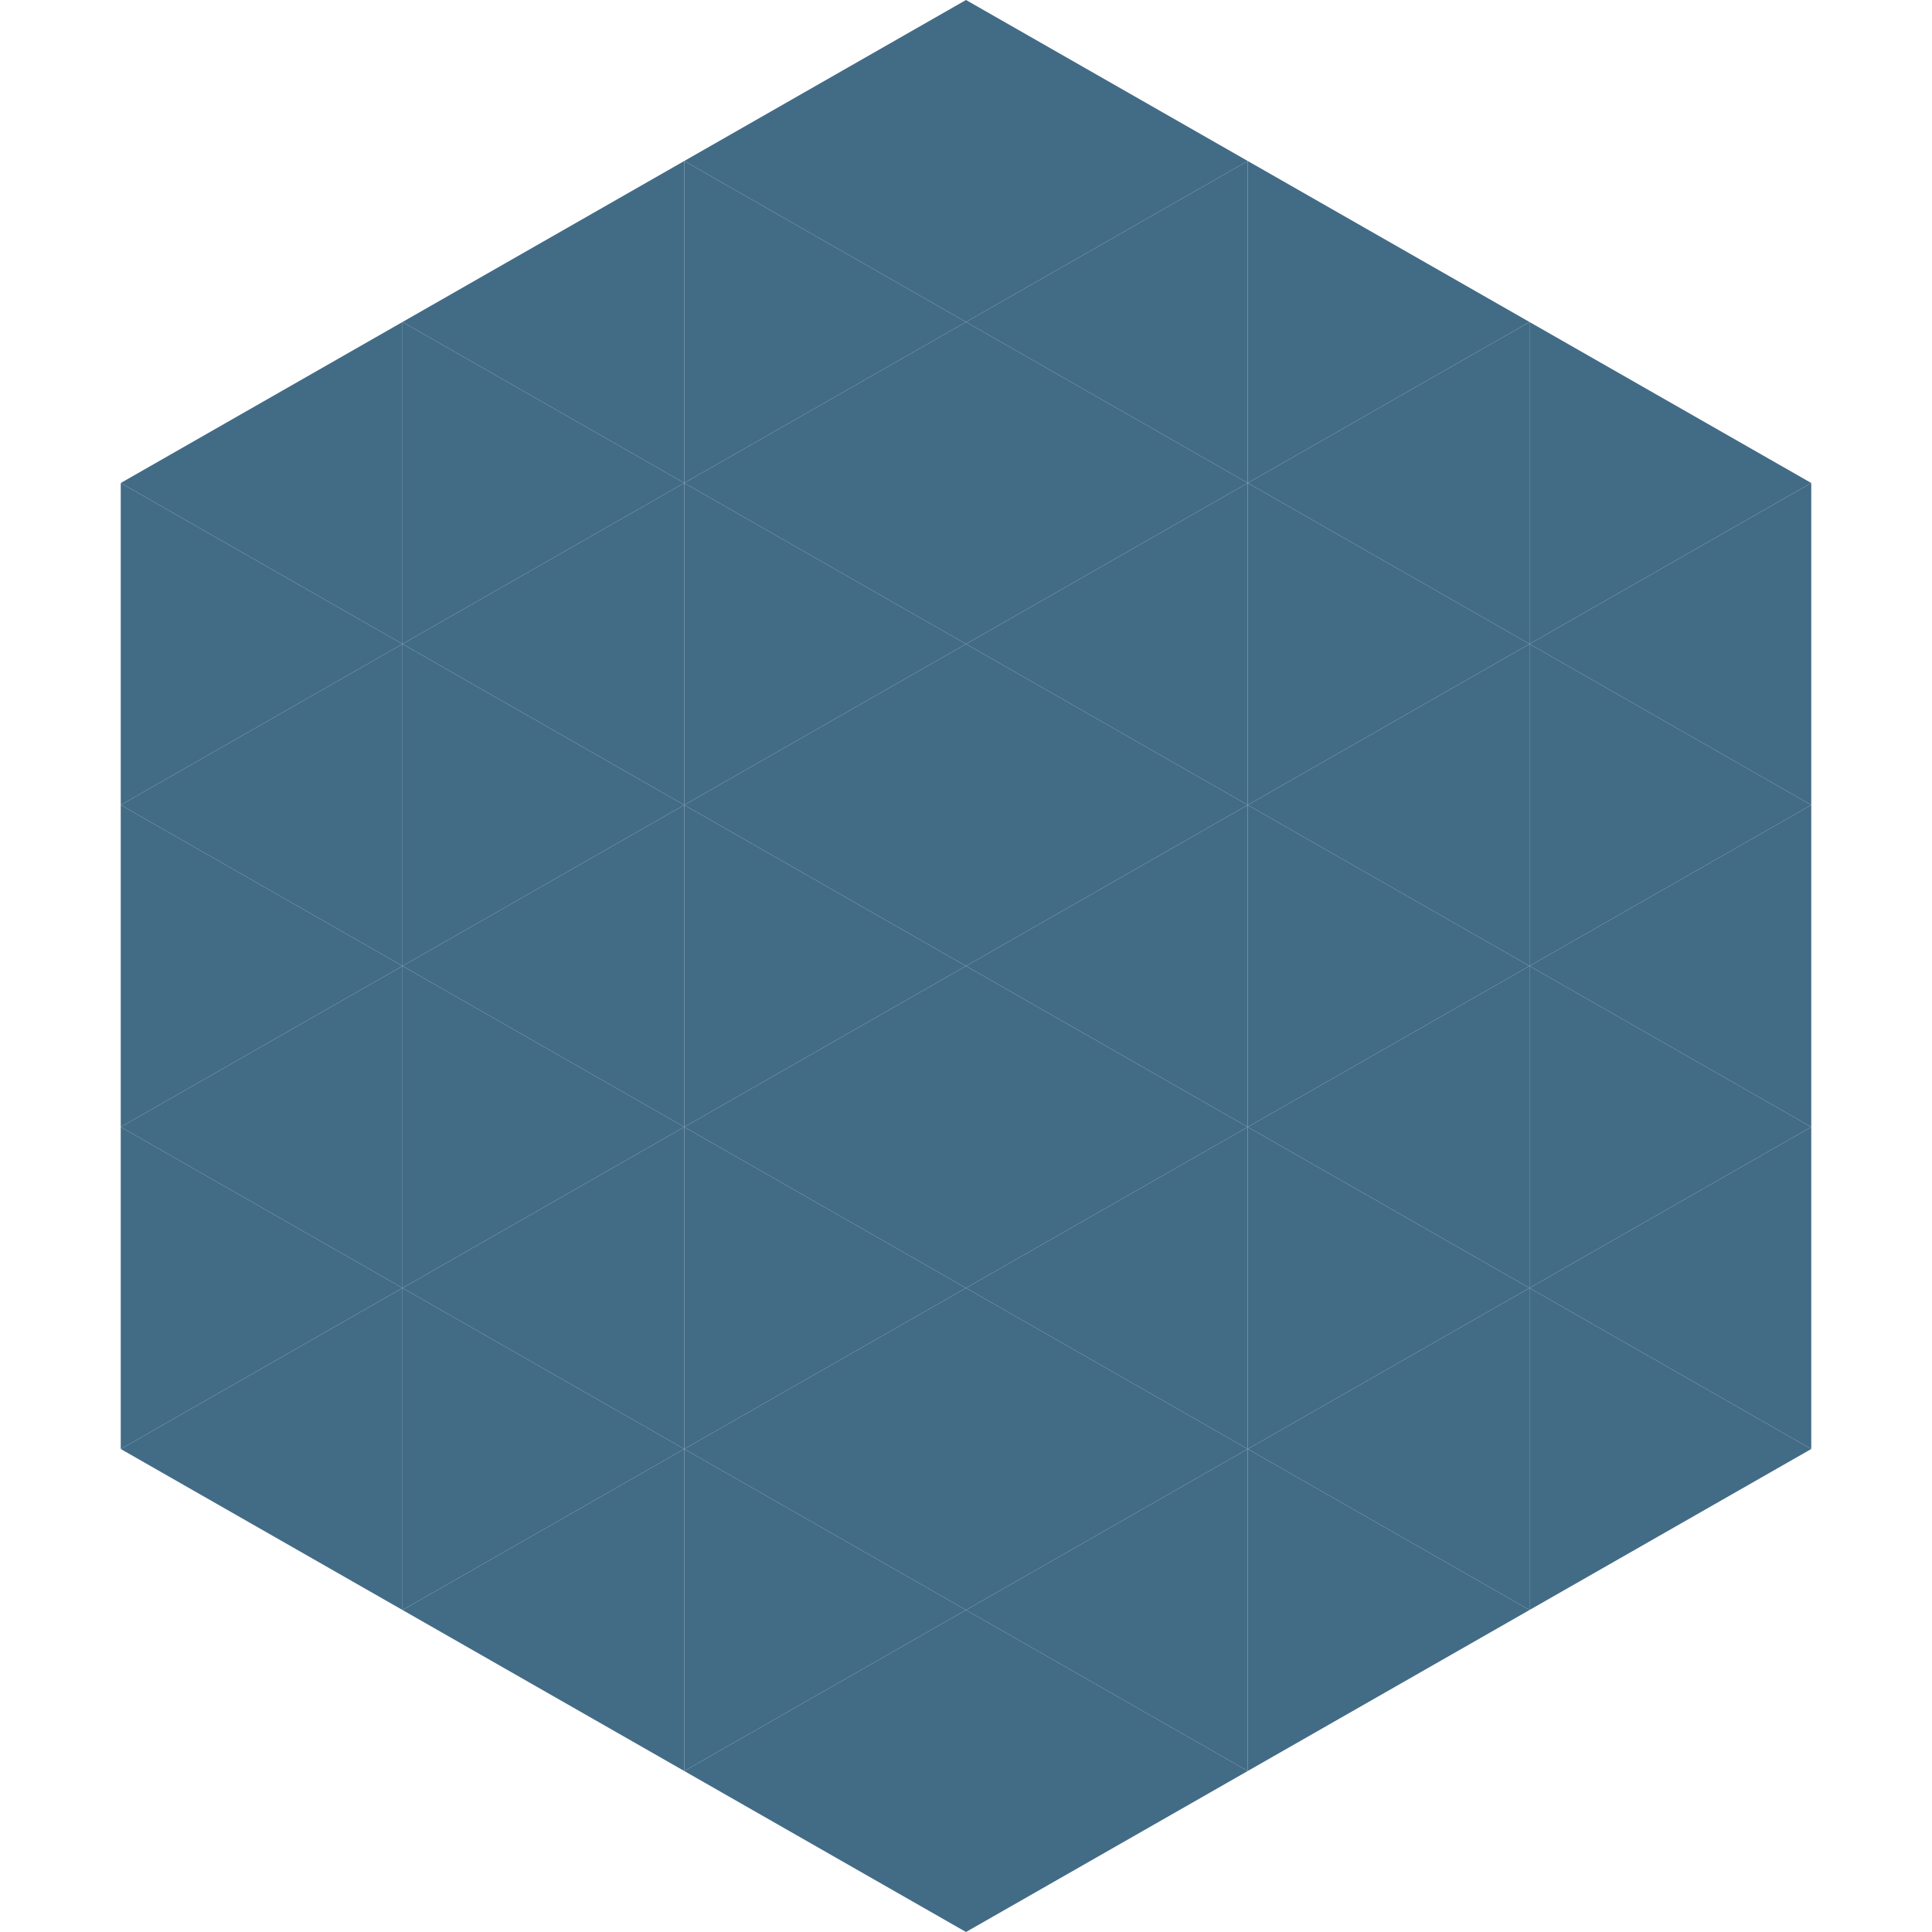
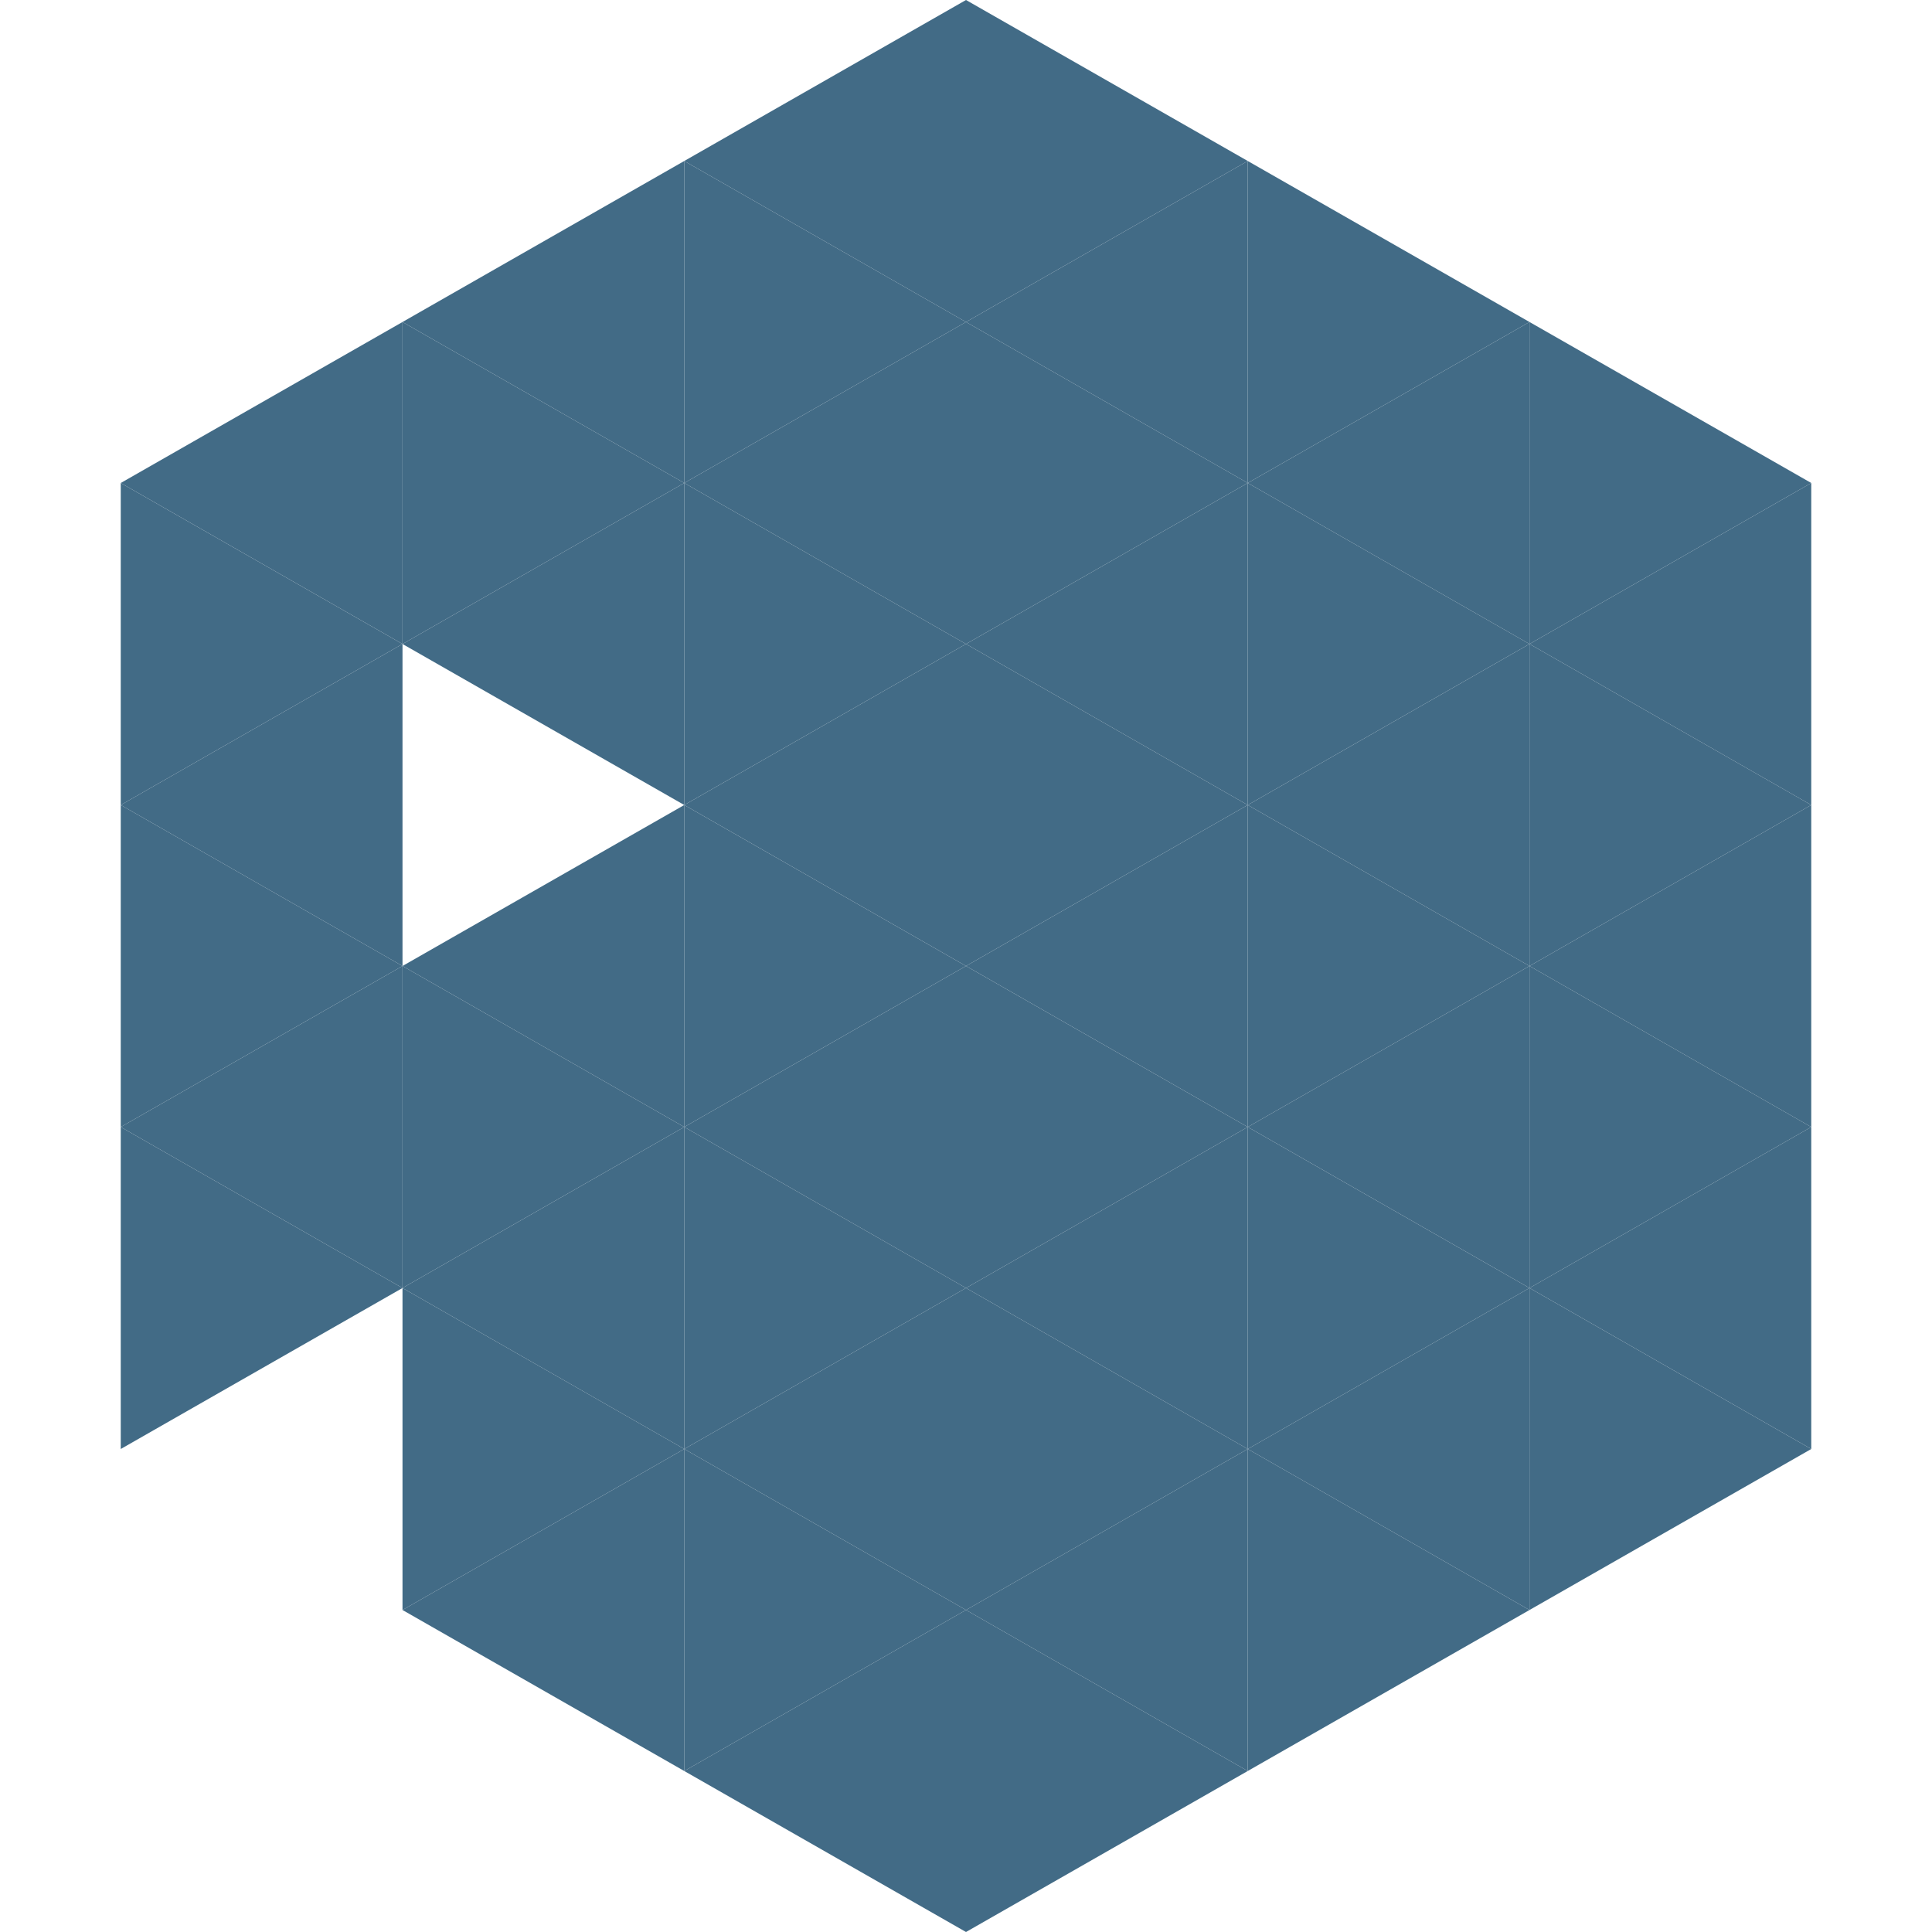
<svg xmlns="http://www.w3.org/2000/svg" width="240" height="240">
  <polygon points="50,40 15,60 50,80" style="fill:rgb(66,107,134)" />
  <polygon points="190,40 225,60 190,80" style="fill:rgb(66,107,134)" />
  <polygon points="15,60 50,80 15,100" style="fill:rgb(66,107,134)" />
  <polygon points="225,60 190,80 225,100" style="fill:rgb(66,107,134)" />
  <polygon points="50,80 15,100 50,120" style="fill:rgb(66,107,134)" />
  <polygon points="190,80 225,100 190,120" style="fill:rgb(66,107,134)" />
  <polygon points="15,100 50,120 15,140" style="fill:rgb(66,107,134)" />
  <polygon points="225,100 190,120 225,140" style="fill:rgb(66,107,134)" />
  <polygon points="50,120 15,140 50,160" style="fill:rgb(66,107,134)" />
  <polygon points="190,120 225,140 190,160" style="fill:rgb(66,107,134)" />
  <polygon points="15,140 50,160 15,180" style="fill:rgb(66,107,134)" />
  <polygon points="225,140 190,160 225,180" style="fill:rgb(66,107,134)" />
-   <polygon points="50,160 15,180 50,200" style="fill:rgb(66,107,134)" />
  <polygon points="190,160 225,180 190,200" style="fill:rgb(66,107,134)" />
  <polygon points="15,180 50,200 15,220" style="fill:rgb(255,255,255); fill-opacity:0" />
  <polygon points="225,180 190,200 225,220" style="fill:rgb(255,255,255); fill-opacity:0" />
  <polygon points="50,0 85,20 50,40" style="fill:rgb(255,255,255); fill-opacity:0" />
  <polygon points="190,0 155,20 190,40" style="fill:rgb(255,255,255); fill-opacity:0" />
  <polygon points="85,20 50,40 85,60" style="fill:rgb(66,107,134)" />
  <polygon points="155,20 190,40 155,60" style="fill:rgb(66,107,134)" />
  <polygon points="50,40 85,60 50,80" style="fill:rgb(66,107,134)" />
  <polygon points="190,40 155,60 190,80" style="fill:rgb(66,107,134)" />
  <polygon points="85,60 50,80 85,100" style="fill:rgb(66,107,134)" />
  <polygon points="155,60 190,80 155,100" style="fill:rgb(66,107,134)" />
-   <polygon points="50,80 85,100 50,120" style="fill:rgb(66,107,134)" />
  <polygon points="190,80 155,100 190,120" style="fill:rgb(66,107,134)" />
  <polygon points="85,100 50,120 85,140" style="fill:rgb(66,107,134)" />
  <polygon points="155,100 190,120 155,140" style="fill:rgb(66,107,134)" />
  <polygon points="50,120 85,140 50,160" style="fill:rgb(66,107,134)" />
  <polygon points="190,120 155,140 190,160" style="fill:rgb(66,107,134)" />
  <polygon points="85,140 50,160 85,180" style="fill:rgb(66,107,134)" />
  <polygon points="155,140 190,160 155,180" style="fill:rgb(66,107,134)" />
  <polygon points="50,160 85,180 50,200" style="fill:rgb(66,107,134)" />
  <polygon points="190,160 155,180 190,200" style="fill:rgb(66,107,134)" />
  <polygon points="85,180 50,200 85,220" style="fill:rgb(66,107,134)" />
  <polygon points="155,180 190,200 155,220" style="fill:rgb(66,107,134)" />
  <polygon points="120,0 85,20 120,40" style="fill:rgb(66,107,134)" />
  <polygon points="120,0 155,20 120,40" style="fill:rgb(66,107,134)" />
  <polygon points="85,20 120,40 85,60" style="fill:rgb(66,107,134)" />
  <polygon points="155,20 120,40 155,60" style="fill:rgb(66,107,134)" />
  <polygon points="120,40 85,60 120,80" style="fill:rgb(66,107,134)" />
  <polygon points="120,40 155,60 120,80" style="fill:rgb(66,107,134)" />
  <polygon points="85,60 120,80 85,100" style="fill:rgb(66,107,134)" />
  <polygon points="155,60 120,80 155,100" style="fill:rgb(66,107,134)" />
  <polygon points="120,80 85,100 120,120" style="fill:rgb(66,107,134)" />
  <polygon points="120,80 155,100 120,120" style="fill:rgb(66,107,134)" />
  <polygon points="85,100 120,120 85,140" style="fill:rgb(66,107,134)" />
  <polygon points="155,100 120,120 155,140" style="fill:rgb(66,107,134)" />
  <polygon points="120,120 85,140 120,160" style="fill:rgb(66,107,134)" />
  <polygon points="120,120 155,140 120,160" style="fill:rgb(66,107,134)" />
  <polygon points="85,140 120,160 85,180" style="fill:rgb(66,107,134)" />
  <polygon points="155,140 120,160 155,180" style="fill:rgb(66,107,134)" />
  <polygon points="120,160 85,180 120,200" style="fill:rgb(66,107,134)" />
  <polygon points="120,160 155,180 120,200" style="fill:rgb(66,107,134)" />
  <polygon points="85,180 120,200 85,220" style="fill:rgb(66,107,134)" />
  <polygon points="155,180 120,200 155,220" style="fill:rgb(66,107,134)" />
  <polygon points="120,200 85,220 120,240" style="fill:rgb(66,107,134)" />
  <polygon points="120,200 155,220 120,240" style="fill:rgb(66,107,134)" />
  <polygon points="85,220 120,240 85,260" style="fill:rgb(255,255,255); fill-opacity:0" />
  <polygon points="155,220 120,240 155,260" style="fill:rgb(255,255,255); fill-opacity:0" />
</svg>